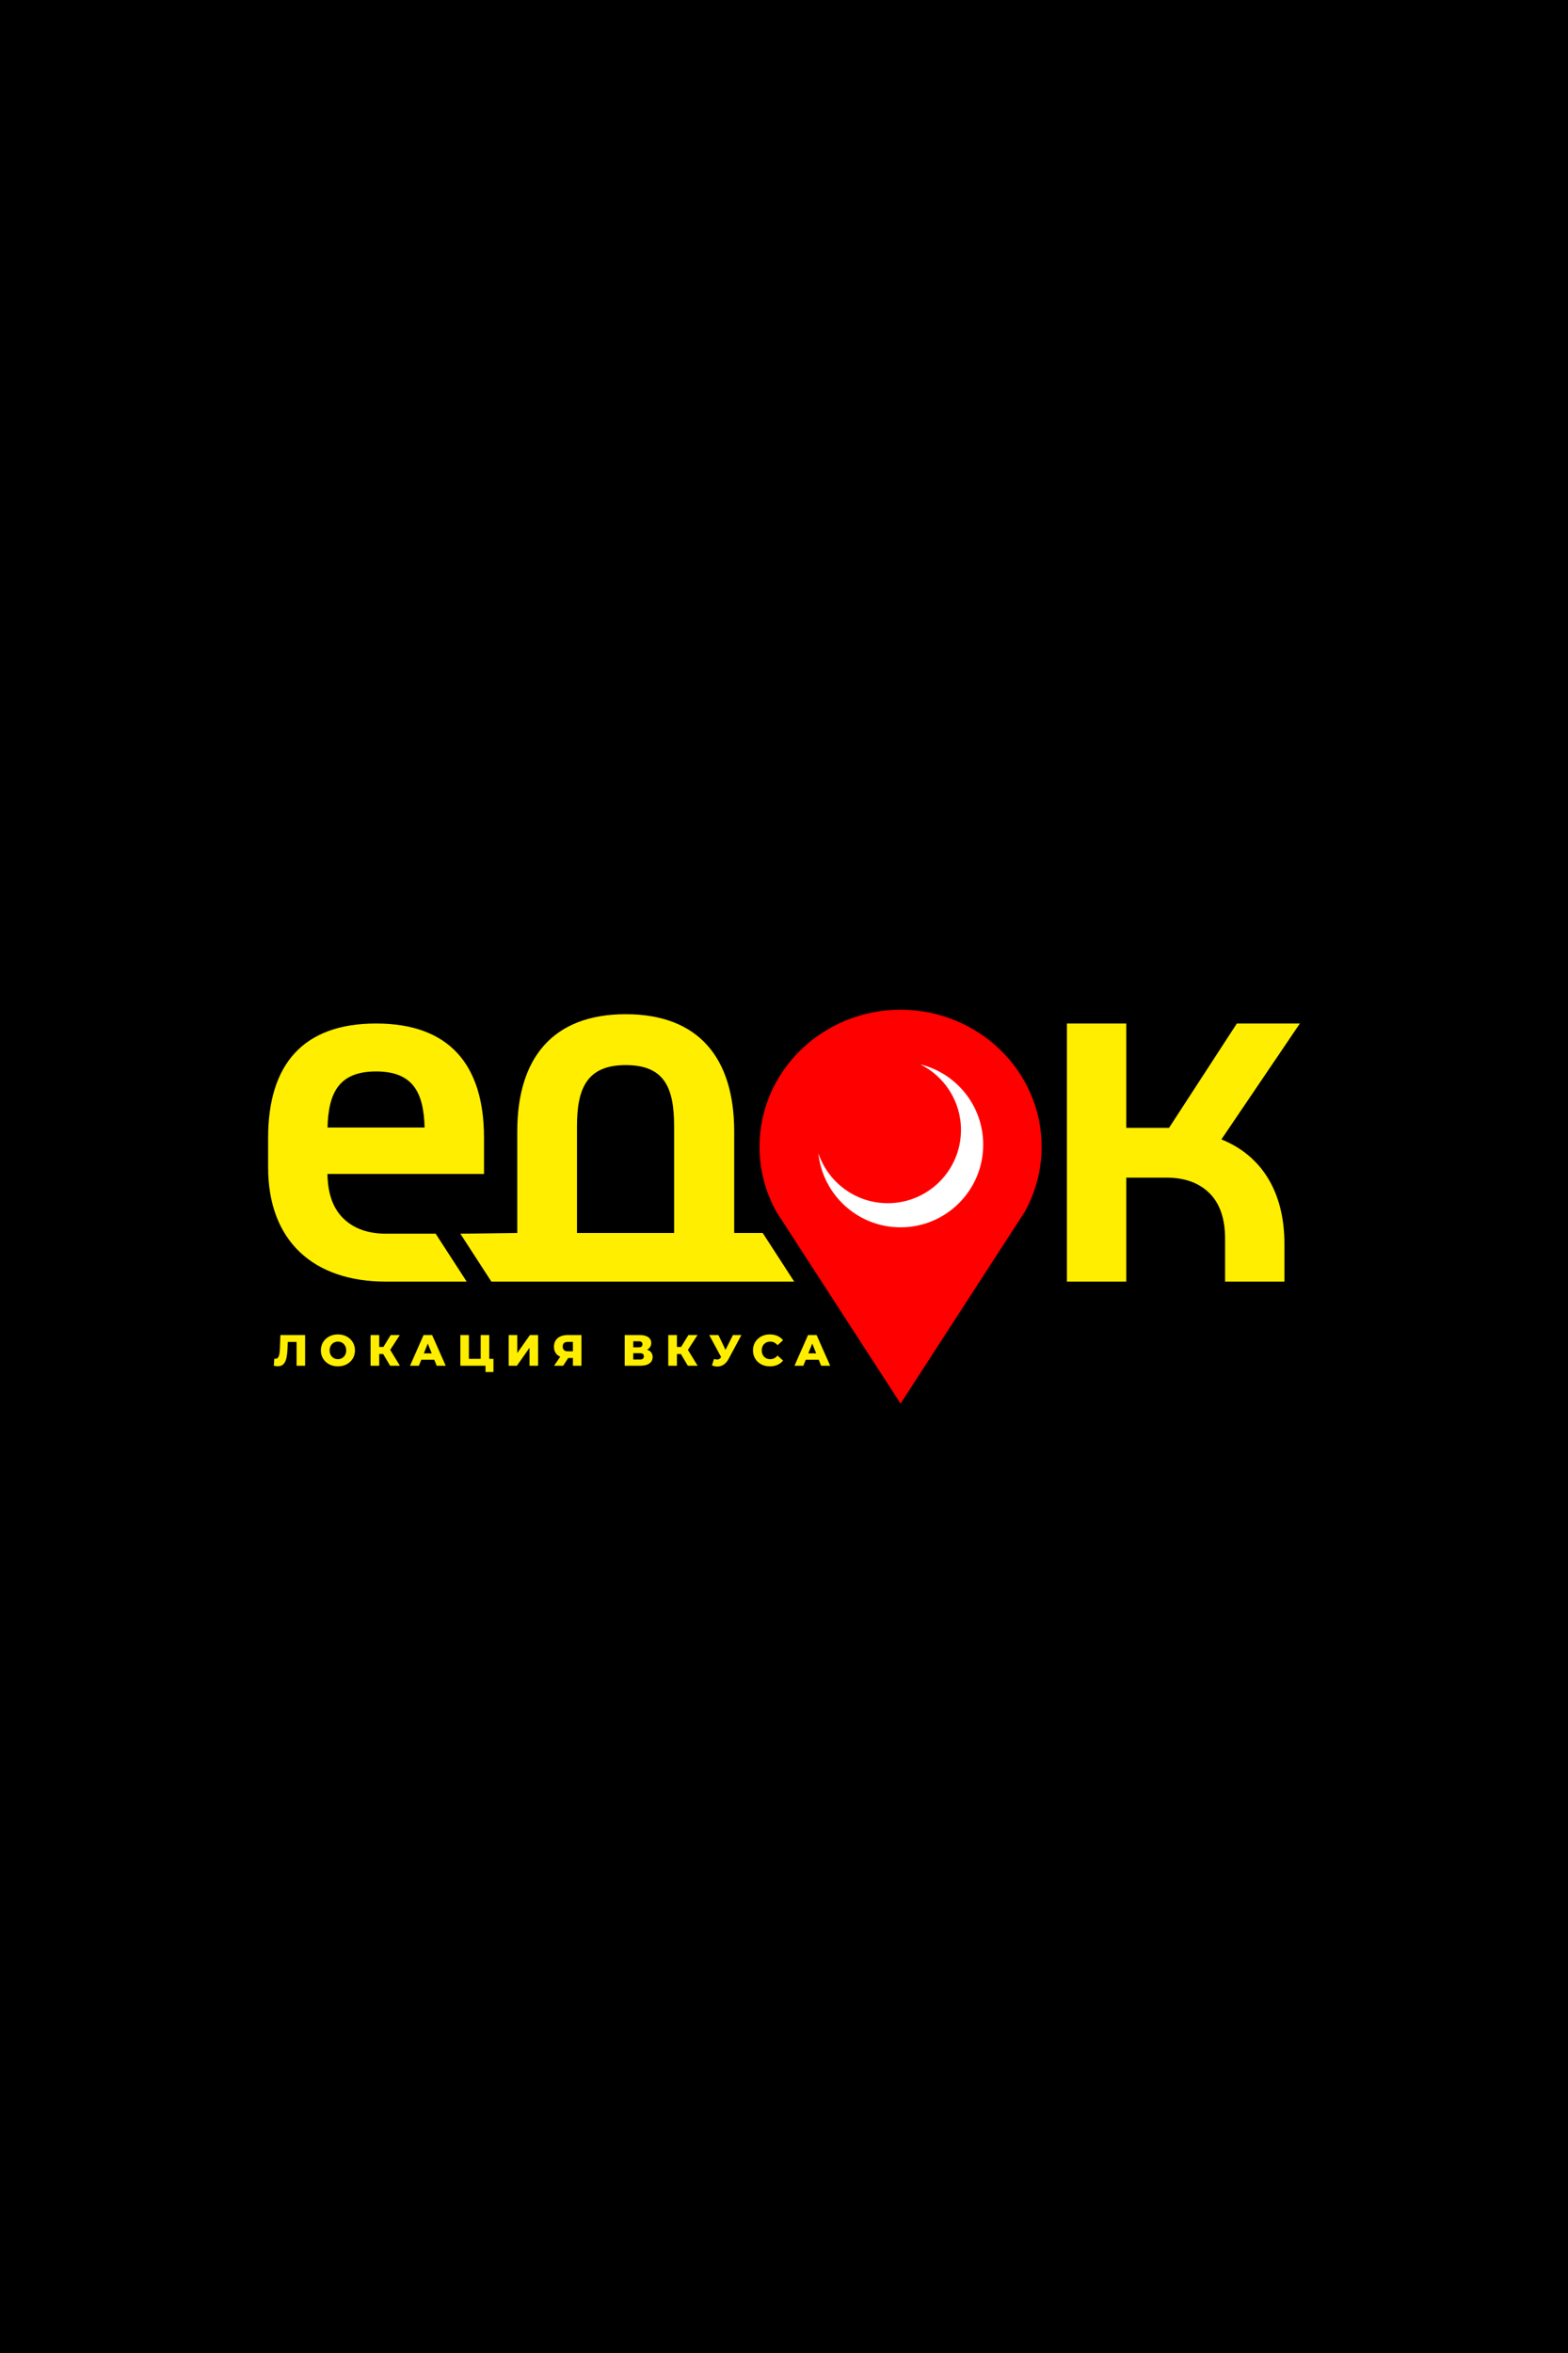
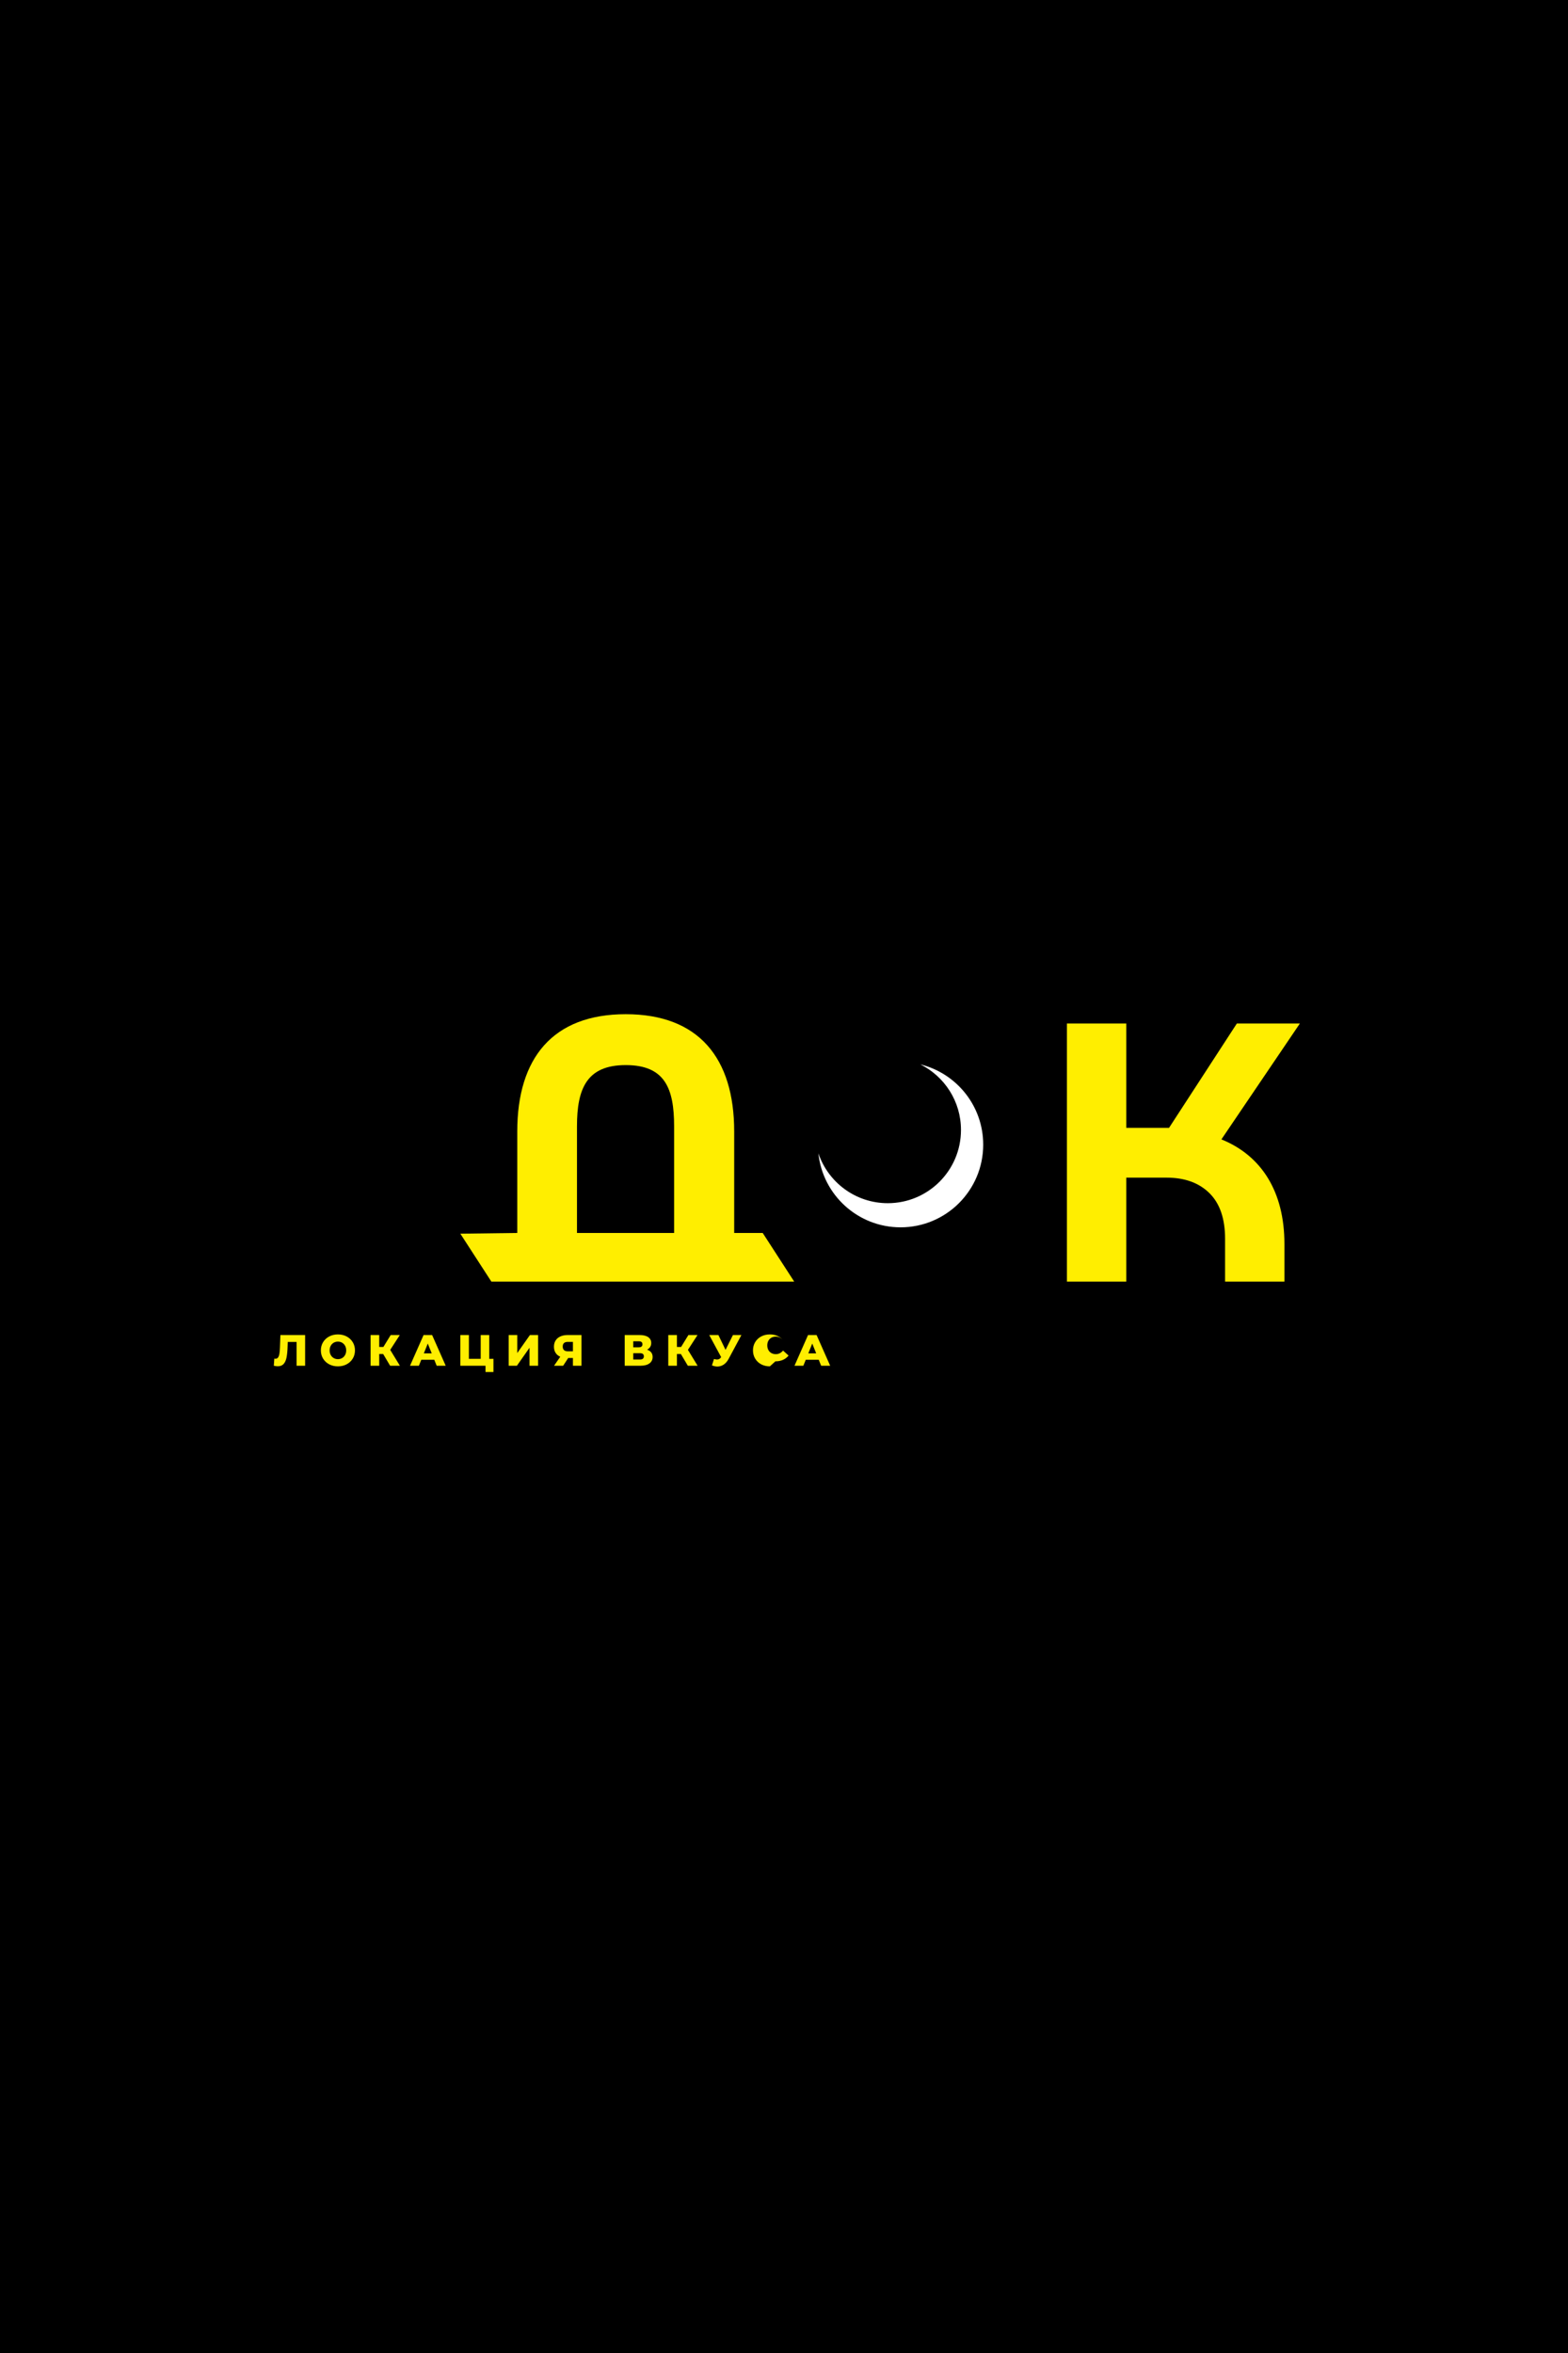
<svg xmlns="http://www.w3.org/2000/svg" xml:space="preserve" width="315.893mm" height="473.84mm" version="1.1" style="shape-rendering:geometricPrecision; text-rendering:geometricPrecision; image-rendering:optimizeQuality; fill-rule:evenodd; clip-rule:evenodd" viewBox="0 0 5824.07 8736.11">
  <defs>
    <style type="text/css">  .fil0 {fill:black} .fil2 {fill:red} .fil3 {fill:white} .fil1 {fill:#FFEE00;fill-rule:nonzero}  </style>
  </defs>
  <g id="Слой_x0020_1">
    <rect class="fil0" x="-0" y="-0" width="5824.07" height="8736.11" />
    <g id="_105553141382432">
      <path class="fil1" d="M2832.94 4577.66l117.06 180.71 -1124.85 0 -115.29 -177.98 211.42 -2.74 0 -376.81c0,-272.55 132,-435.36 402.87,-435.36 270.87,0 402.86,162.81 402.86,435.36l0 376.81 105.92 0zm-329.07 0l0 -395.98c0,-141.31 -34.5,-227.26 -179.71,-227.26 -144.13,0 -181.08,86.47 -181.08,227.26l0 395.98 360.78 0z" />
      <path class="fil1" d="M4332.68 4372.3l-149.33 0 0 386.07 -220.42 0 0 -958.34 220.42 0 0 387.44 158.81 0 251.91 -387.44 234.11 0 -291.49 430.23c148.26,59.91 234.1,193.21 234.1,388.46l0 139.64 -220.42 0 0 -158.81c0,-74.84 -19.4,-131.43 -58.18,-169.76 -38.79,-38.33 -91.95,-57.5 -159.5,-57.5z" />
-       <path class="fil1" d="M1133.32 4956.67l0 113.97 -31.75 0 0 -88.41 -32.73 0 -0.65 18.56c-0.54,16.28 -1.87,29.52 -3.99,39.73 -2.12,10.2 -5.73,18.1 -10.83,23.69 -5.1,5.59 -12.32,8.39 -21.66,8.39 -4.34,0 -9.23,-0.65 -14.65,-1.95l1.79 -26.38c1.41,0.33 2.88,0.49 4.4,0.49 4.23,0 7.49,-1.68 9.77,-5.05 2.28,-3.36 3.91,-8.06 4.88,-14.08 0.98,-6.03 1.63,-13.87 1.95,-23.53l1.63 -45.43 91.83 0zm121.8 116.25c-12.05,0 -22.88,-2.55 -32.48,-7.65 -9.61,-5.1 -17.15,-12.16 -22.63,-21.17 -5.48,-9.01 -8.22,-19.16 -8.22,-30.45 0,-11.29 2.74,-21.44 8.22,-30.45 5.48,-9.01 13.03,-16.06 22.63,-21.17 9.61,-5.1 20.44,-7.65 32.48,-7.65 12.05,0 22.88,2.55 32.48,7.65 9.61,5.1 17.15,12.16 22.63,21.17 5.48,9.01 8.22,19.16 8.22,30.45 0,11.29 -2.74,21.44 -8.22,30.45 -5.48,9.01 -13.03,16.07 -22.63,21.17 -9.61,5.1 -20.43,7.65 -32.48,7.65zm0 -26.7c5.75,0 10.96,-1.36 15.63,-4.07 4.67,-2.71 8.36,-6.54 11.07,-11.48 2.71,-4.94 4.07,-10.61 4.07,-17.01 0,-6.4 -1.36,-12.08 -4.07,-17.02 -2.71,-4.94 -6.4,-8.76 -11.07,-11.48 -4.67,-2.71 -9.88,-4.07 -15.63,-4.07 -5.75,0 -10.96,1.36 -15.63,4.07 -4.67,2.71 -8.36,6.54 -11.07,11.48 -2.71,4.94 -4.07,10.61 -4.07,17.02 0,6.4 1.36,12.08 4.07,17.01 2.71,4.94 6.4,8.77 11.07,11.48 4.67,2.71 9.88,4.07 15.63,4.07zm168.04 -19.21l-14.65 0 0 43.64 -32.08 0 0 -113.97 32.08 0 0 44.29 15.47 0 27.19 -44.29 33.87 0 -35.66 55.03 35.98 58.94 -36.31 0 -25.89 -43.64zm189.86 21.49l-48.19 0 -8.95 22.14 -32.89 0 50.31 -113.97 31.75 0 50.47 113.97 -33.54 0 -8.95 -22.14zm-9.44 -23.77l-14.65 -36.47 -14.65 36.47 29.31 0zm229.26 20.35l0 48.85 -29.47 0 0 -23.28 -93.46 0 0 -113.97 31.75 0 0 88.41 43.8 0 0 -88.41 31.75 0 0 88.41 15.63 0zm56.67 -88.41l31.75 0 0 66.92 47.05 -66.92 30.28 0 0 113.97 -31.75 0 0 -66.76 -46.89 66.76 -30.45 0 0 -113.97zm270.3 0l0 113.97 -31.75 0 0 -28.66 -17.58 0 -18.72 28.66 -33.87 0 23.12 -33.38c-7.6,-3.36 -13.41,-8.22 -17.42,-14.57 -4.02,-6.35 -6.03,-13.92 -6.03,-22.71 0,-8.9 2.06,-16.61 6.19,-23.12 4.12,-6.51 10.04,-11.5 17.75,-14.98 7.71,-3.47 16.72,-5.21 27.03,-5.21l51.29 0zm-50.64 25.4c-12.7,0 -19.05,5.81 -19.05,17.42 0,5.75 1.6,10.12 4.8,13.11 3.2,2.98 7.84,4.48 13.92,4.48l19.21 0 0 -35.01 -18.89 0zm294.23 28.98c6.73,2.17 11.86,5.53 15.39,10.09 3.53,4.56 5.29,10.2 5.29,16.93 0,10.09 -3.93,18.05 -11.8,23.85 -7.87,5.81 -19.02,8.71 -33.46,8.71l-58.45 0 0 -113.97 55.36 0c13.68,0 24.29,2.58 31.83,7.73 7.54,5.16 11.32,12.46 11.32,21.9 0,5.54 -1.33,10.42 -3.99,14.65 -2.66,4.23 -6.49,7.6 -11.48,10.1zm-51.29 -8.79l20.52 0c9.12,0 13.68,-3.74 13.68,-11.24 0,-7.49 -4.56,-11.23 -13.68,-11.23l-20.52 0 0 22.47zm25.4 45.26c9.33,0 14,-3.96 14,-11.89 0,-7.71 -4.67,-11.56 -14,-11.56l-25.4 0 0 23.45 25.4 0zm151.44 -20.52l-14.65 0 0 43.64 -32.08 0 0 -113.97 32.08 0 0 44.29 15.47 0 27.19 -44.29 33.87 0 -35.66 55.03 35.98 58.94 -36.31 0 -25.89 -43.64zm224.87 -70.34l-47.22 88.08c-4.99,9.44 -11.1,16.61 -18.32,21.49 -7.22,4.88 -15.11,7.33 -23.69,7.33 -6.3,0 -13.03,-1.41 -20.19,-4.23l7.65 -23.77c4.45,1.3 8.25,1.95 11.4,1.95 3.15,0 5.94,-0.71 8.39,-2.12 2.44,-1.41 4.69,-3.64 6.76,-6.68l-44.29 -82.06 34.03 0 26.54 55.03 27.52 -55.03 31.42 0zm105.68 116.25c-11.94,0 -22.66,-2.52 -32.16,-7.57 -9.5,-5.05 -16.96,-12.08 -22.39,-21.09 -5.43,-9.01 -8.14,-19.21 -8.14,-30.61 0,-11.4 2.71,-21.6 8.14,-30.61 5.43,-9.01 12.89,-16.04 22.39,-21.08 9.5,-5.05 20.22,-7.57 32.16,-7.57 10.42,0 19.81,1.85 28.17,5.54 8.36,3.69 15.3,9.01 20.84,15.96l-20.52 18.56c-7.38,-8.9 -16.34,-13.35 -26.86,-13.35 -6.19,0 -11.7,1.36 -16.53,4.07 -4.83,2.71 -8.57,6.54 -11.23,11.48 -2.66,4.94 -3.99,10.61 -3.99,17.02 0,6.4 1.33,12.08 3.99,17.01 2.66,4.94 6.4,8.77 11.23,11.48 4.83,2.71 10.34,4.07 16.53,4.07 10.53,0 19.48,-4.45 26.86,-13.35l20.52 18.56c-5.54,6.95 -12.48,12.27 -20.84,15.96 -8.36,3.69 -17.75,5.53 -28.17,5.53zm181.56 -24.42l-48.19 0 -8.95 22.14 -32.89 0 50.31 -113.97 31.75 0 50.47 113.97 -33.54 0 -8.95 -22.14zm-9.44 -23.77l-14.65 -36.47 -14.65 36.47 29.31 0z" />
-       <path class="fil2" d="M3345 3748.98c289.34,0 523.89,227.69 523.89,508.56 0,88.31 -23.19,171.37 -63.98,243.74l-459.91 710 -459.92 -710.01c-40.78,-72.37 -63.97,-155.42 -63.97,-243.73 0,-280.87 234.56,-508.56 523.89,-508.56z" />
+       <path class="fil1" d="M1133.32 4956.67l0 113.97 -31.75 0 0 -88.41 -32.73 0 -0.65 18.56c-0.54,16.28 -1.87,29.52 -3.99,39.73 -2.12,10.2 -5.73,18.1 -10.83,23.69 -5.1,5.59 -12.32,8.39 -21.66,8.39 -4.34,0 -9.23,-0.65 -14.65,-1.95l1.79 -26.38c1.41,0.33 2.88,0.49 4.4,0.49 4.23,0 7.49,-1.68 9.77,-5.05 2.28,-3.36 3.91,-8.06 4.88,-14.08 0.98,-6.03 1.63,-13.87 1.95,-23.53l1.63 -45.43 91.83 0zm121.8 116.25c-12.05,0 -22.88,-2.55 -32.48,-7.65 -9.61,-5.1 -17.15,-12.16 -22.63,-21.17 -5.48,-9.01 -8.22,-19.16 -8.22,-30.45 0,-11.29 2.74,-21.44 8.22,-30.45 5.48,-9.01 13.03,-16.06 22.63,-21.17 9.61,-5.1 20.44,-7.65 32.48,-7.65 12.05,0 22.88,2.55 32.48,7.65 9.61,5.1 17.15,12.16 22.63,21.17 5.48,9.01 8.22,19.16 8.22,30.45 0,11.29 -2.74,21.44 -8.22,30.45 -5.48,9.01 -13.03,16.07 -22.63,21.17 -9.61,5.1 -20.43,7.65 -32.48,7.65zm0 -26.7c5.75,0 10.96,-1.36 15.63,-4.07 4.67,-2.71 8.36,-6.54 11.07,-11.48 2.71,-4.94 4.07,-10.61 4.07,-17.01 0,-6.4 -1.36,-12.08 -4.07,-17.02 -2.71,-4.94 -6.4,-8.76 -11.07,-11.48 -4.67,-2.71 -9.88,-4.07 -15.63,-4.07 -5.75,0 -10.96,1.36 -15.63,4.07 -4.67,2.71 -8.36,6.54 -11.07,11.48 -2.71,4.94 -4.07,10.61 -4.07,17.02 0,6.4 1.36,12.08 4.07,17.01 2.71,4.94 6.4,8.77 11.07,11.48 4.67,2.71 9.88,4.07 15.63,4.07zm168.04 -19.21l-14.65 0 0 43.64 -32.08 0 0 -113.97 32.08 0 0 44.29 15.47 0 27.19 -44.29 33.87 0 -35.66 55.03 35.98 58.94 -36.31 0 -25.89 -43.64zm189.86 21.49l-48.19 0 -8.95 22.14 -32.89 0 50.31 -113.97 31.75 0 50.47 113.97 -33.54 0 -8.95 -22.14zm-9.44 -23.77l-14.65 -36.47 -14.65 36.47 29.31 0zm229.26 20.35l0 48.85 -29.47 0 0 -23.28 -93.46 0 0 -113.97 31.75 0 0 88.41 43.8 0 0 -88.41 31.75 0 0 88.41 15.63 0zm56.67 -88.41l31.75 0 0 66.92 47.05 -66.92 30.28 0 0 113.97 -31.75 0 0 -66.76 -46.89 66.76 -30.45 0 0 -113.97zm270.3 0l0 113.97 -31.75 0 0 -28.66 -17.58 0 -18.72 28.66 -33.87 0 23.12 -33.38c-7.6,-3.36 -13.41,-8.22 -17.42,-14.57 -4.02,-6.35 -6.03,-13.92 -6.03,-22.71 0,-8.9 2.06,-16.61 6.19,-23.12 4.12,-6.51 10.04,-11.5 17.75,-14.98 7.71,-3.47 16.72,-5.21 27.03,-5.21l51.29 0zm-50.64 25.4c-12.7,0 -19.05,5.81 -19.05,17.42 0,5.75 1.6,10.12 4.8,13.11 3.2,2.98 7.84,4.48 13.92,4.48l19.21 0 0 -35.01 -18.89 0zm294.23 28.98c6.73,2.17 11.86,5.53 15.39,10.09 3.53,4.56 5.29,10.2 5.29,16.93 0,10.09 -3.93,18.05 -11.8,23.85 -7.87,5.81 -19.02,8.71 -33.46,8.71l-58.45 0 0 -113.97 55.36 0c13.68,0 24.29,2.58 31.83,7.73 7.54,5.16 11.32,12.46 11.32,21.9 0,5.54 -1.33,10.42 -3.99,14.65 -2.66,4.23 -6.49,7.6 -11.48,10.1zm-51.29 -8.79l20.52 0c9.12,0 13.68,-3.74 13.68,-11.24 0,-7.49 -4.56,-11.23 -13.68,-11.23l-20.52 0 0 22.47zm25.4 45.26c9.33,0 14,-3.96 14,-11.89 0,-7.71 -4.67,-11.56 -14,-11.56l-25.4 0 0 23.45 25.4 0zm151.44 -20.52l-14.65 0 0 43.64 -32.08 0 0 -113.97 32.08 0 0 44.29 15.47 0 27.19 -44.29 33.87 0 -35.66 55.03 35.98 58.94 -36.31 0 -25.89 -43.64zm224.87 -70.34l-47.22 88.08c-4.99,9.44 -11.1,16.61 -18.32,21.49 -7.22,4.88 -15.11,7.33 -23.69,7.33 -6.3,0 -13.03,-1.41 -20.19,-4.23l7.65 -23.77c4.45,1.3 8.25,1.95 11.4,1.95 3.15,0 5.94,-0.71 8.39,-2.12 2.44,-1.41 4.69,-3.64 6.76,-6.68l-44.29 -82.06 34.03 0 26.54 55.03 27.52 -55.03 31.42 0zm105.68 116.25c-11.94,0 -22.66,-2.52 -32.16,-7.57 -9.5,-5.05 -16.96,-12.08 -22.39,-21.09 -5.43,-9.01 -8.14,-19.21 -8.14,-30.61 0,-11.4 2.71,-21.6 8.14,-30.61 5.43,-9.01 12.89,-16.04 22.39,-21.08 9.5,-5.05 20.22,-7.57 32.16,-7.57 10.42,0 19.81,1.85 28.17,5.54 8.36,3.69 15.3,9.01 20.84,15.96c-7.38,-8.9 -16.34,-13.35 -26.86,-13.35 -6.19,0 -11.7,1.36 -16.53,4.07 -4.83,2.71 -8.57,6.54 -11.23,11.48 -2.66,4.94 -3.99,10.61 -3.99,17.02 0,6.4 1.33,12.08 3.99,17.01 2.66,4.94 6.4,8.77 11.23,11.48 4.83,2.71 10.34,4.07 16.53,4.07 10.53,0 19.48,-4.45 26.86,-13.35l20.52 18.56c-5.54,6.95 -12.48,12.27 -20.84,15.96 -8.36,3.69 -17.75,5.53 -28.17,5.53zm181.56 -24.42l-48.19 0 -8.95 22.14 -32.89 0 50.31 -113.97 31.75 0 50.47 113.97 -33.54 0 -8.95 -22.14zm-9.44 -23.77l-14.65 -36.47 -14.65 36.47 29.31 0z" />
      <path class="fil3" d="M3569.38 4195.26c0,150.16 -121.72,271.88 -271.88,271.88 -119.87,0 -221.61,-77.57 -257.77,-185.25 16.03,154.45 146.59,274.88 305.28,274.88 169.52,0 306.94,-137.42 306.94,-306.94 0,-144.16 -99.39,-265.09 -233.39,-298.05 89.4,44.53 150.83,136.83 150.83,243.49z" />
-       <path class="fil1" d="M1733.49 4758.38l-299.5 0c-270.87,0 -438.1,-151.86 -438.1,-424.41l0 -109.52c0,-272.55 130.06,-424.41 400.93,-424.41 270.87,0 400.93,151.86 400.93,424.41l0 134.17 -581.41 0c0.93,72.13 20.31,126.9 58.14,164.29 38.79,38.33 91.96,57.5 159.5,57.5l184.21 0 115.29 177.98zm-516.94 -572.26l360.54 0c-3.35,-129.43 -42.8,-208.09 -180.27,-208.09 -137.47,0 -176.92,78.66 -180.27,208.09z" />
    </g>
  </g>
</svg>